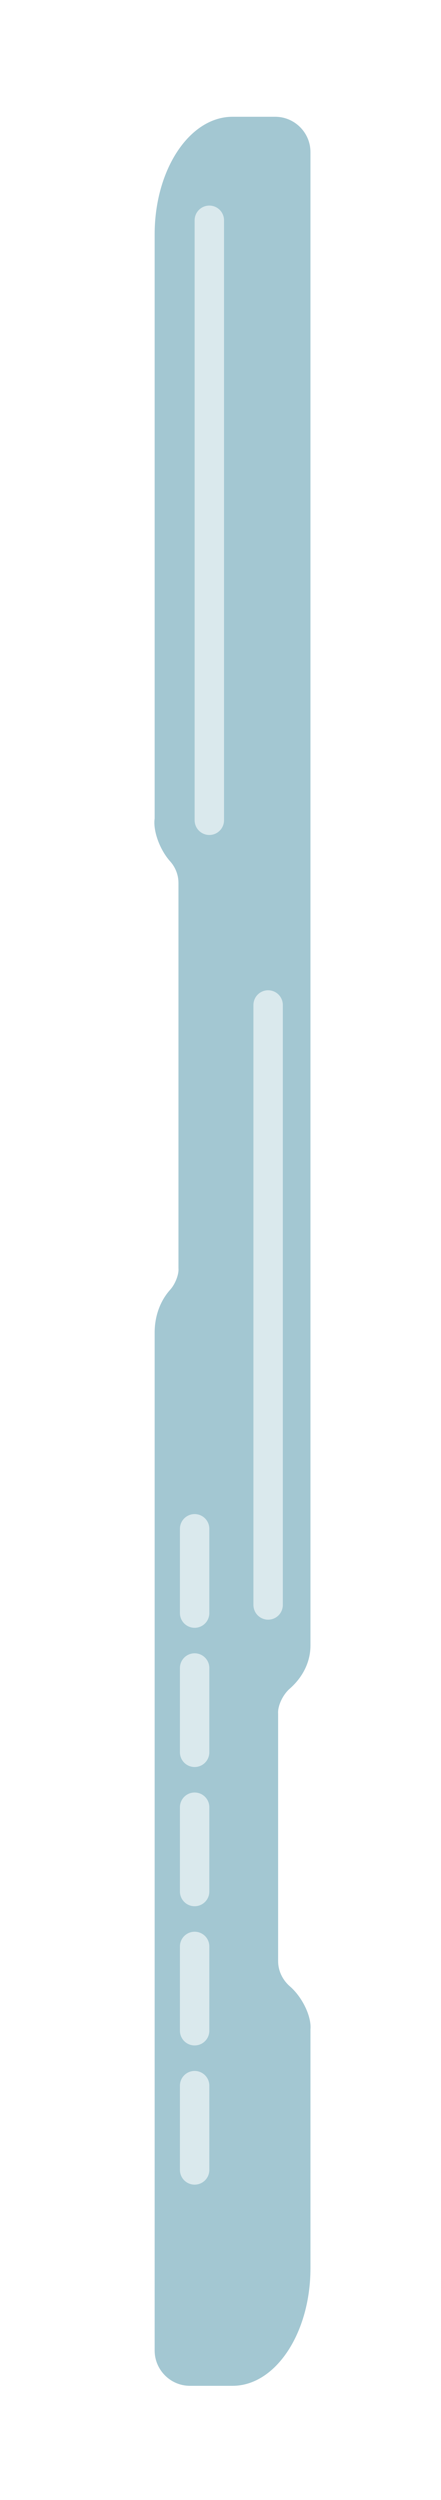
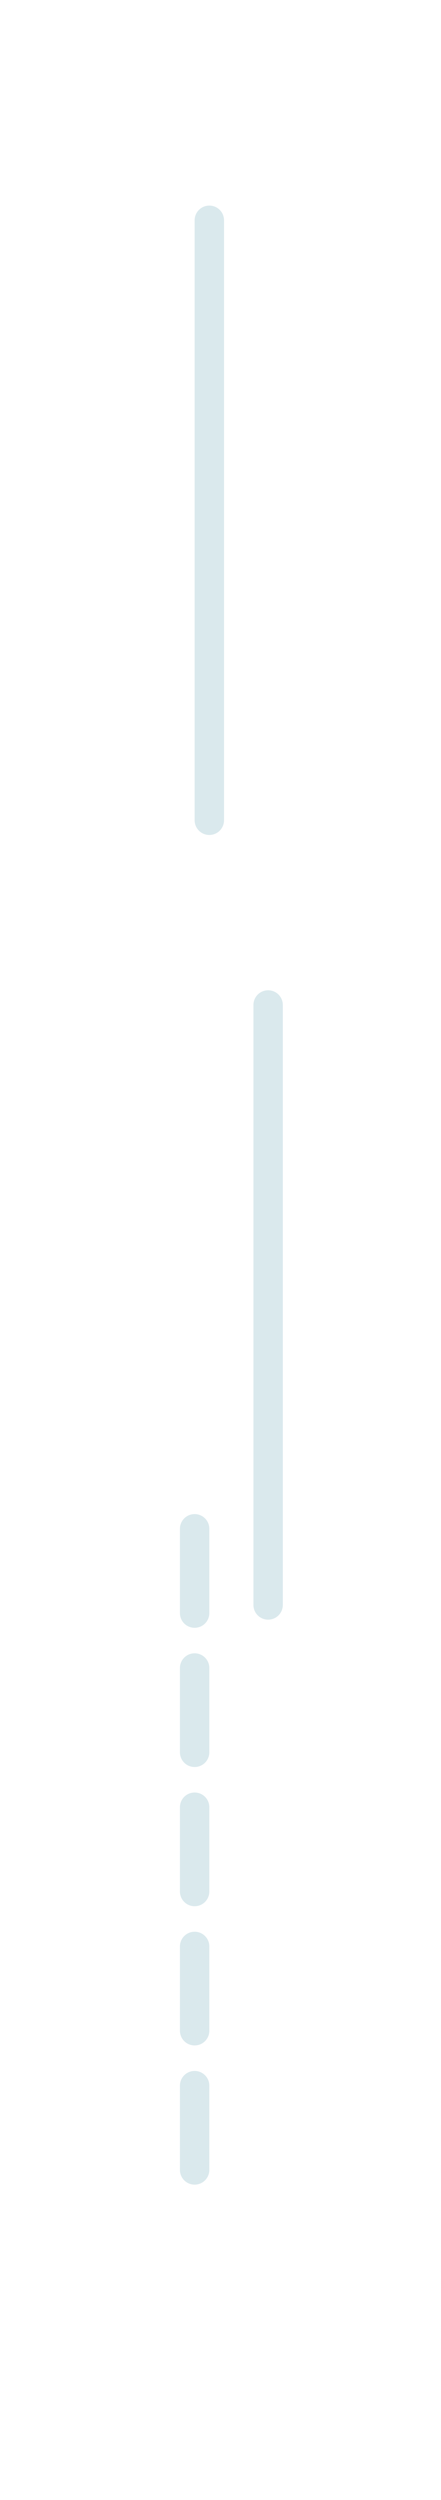
<svg xmlns="http://www.w3.org/2000/svg" version="1.1" id="Ebene_1" x="0px" y="0px" viewBox="0 0 150 850" style="enable-background:new 0 0 150 850;" xml:space="preserve">
  <style type="text/css">
	.st0{fill:#A3C7D2;}
	.st1{fill:none;stroke:#DAE9ED;stroke-width:10;stroke-linecap:round;stroke-linejoin:round;stroke-dasharray:28.667,18.667;}
	.st2{fill:none;stroke:#DAE9ED;stroke-width:10;stroke-linecap:round;stroke-linejoin:round;}
</style>
  <g>
-     <path class="st0" d="M94.6,666.8v-84.1c-0.2-2.6,1.5-6.3,3.8-8.4c4.4-3.8,7.2-9,7.2-14.8V51.7c0-6.6-5.4-12-12-12H79.1   c-14.6,0-26.5,17.9-26.5,40v198.6c-0.6,4.1,1.7,10.6,5.3,14.6c1.7,1.9,2.8,4.5,2.8,7.3v131c0.2,2.1-1.1,5.4-2.8,7.3   c-3.6,4-5.3,9.3-5.3,14.6v346.1c0,6.6,5.4,12,12,12h14.5c14.6,0,26.5-17.9,26.5-40V690c0.4-4.4-2.8-11.1-7.2-14.8   C96.1,673.1,94.6,670.1,94.6,666.8" />
    <line class="st1" x1="66.2" y1="519.8" x2="66.2" y2="737.8" />
    <line class="st2" x1="71.2" y1="74.9" x2="71.2" y2="278.9" />
    <line class="st2" x1="91.2" y1="341.7" x2="91.2" y2="545.7" />
  </g>
</svg>